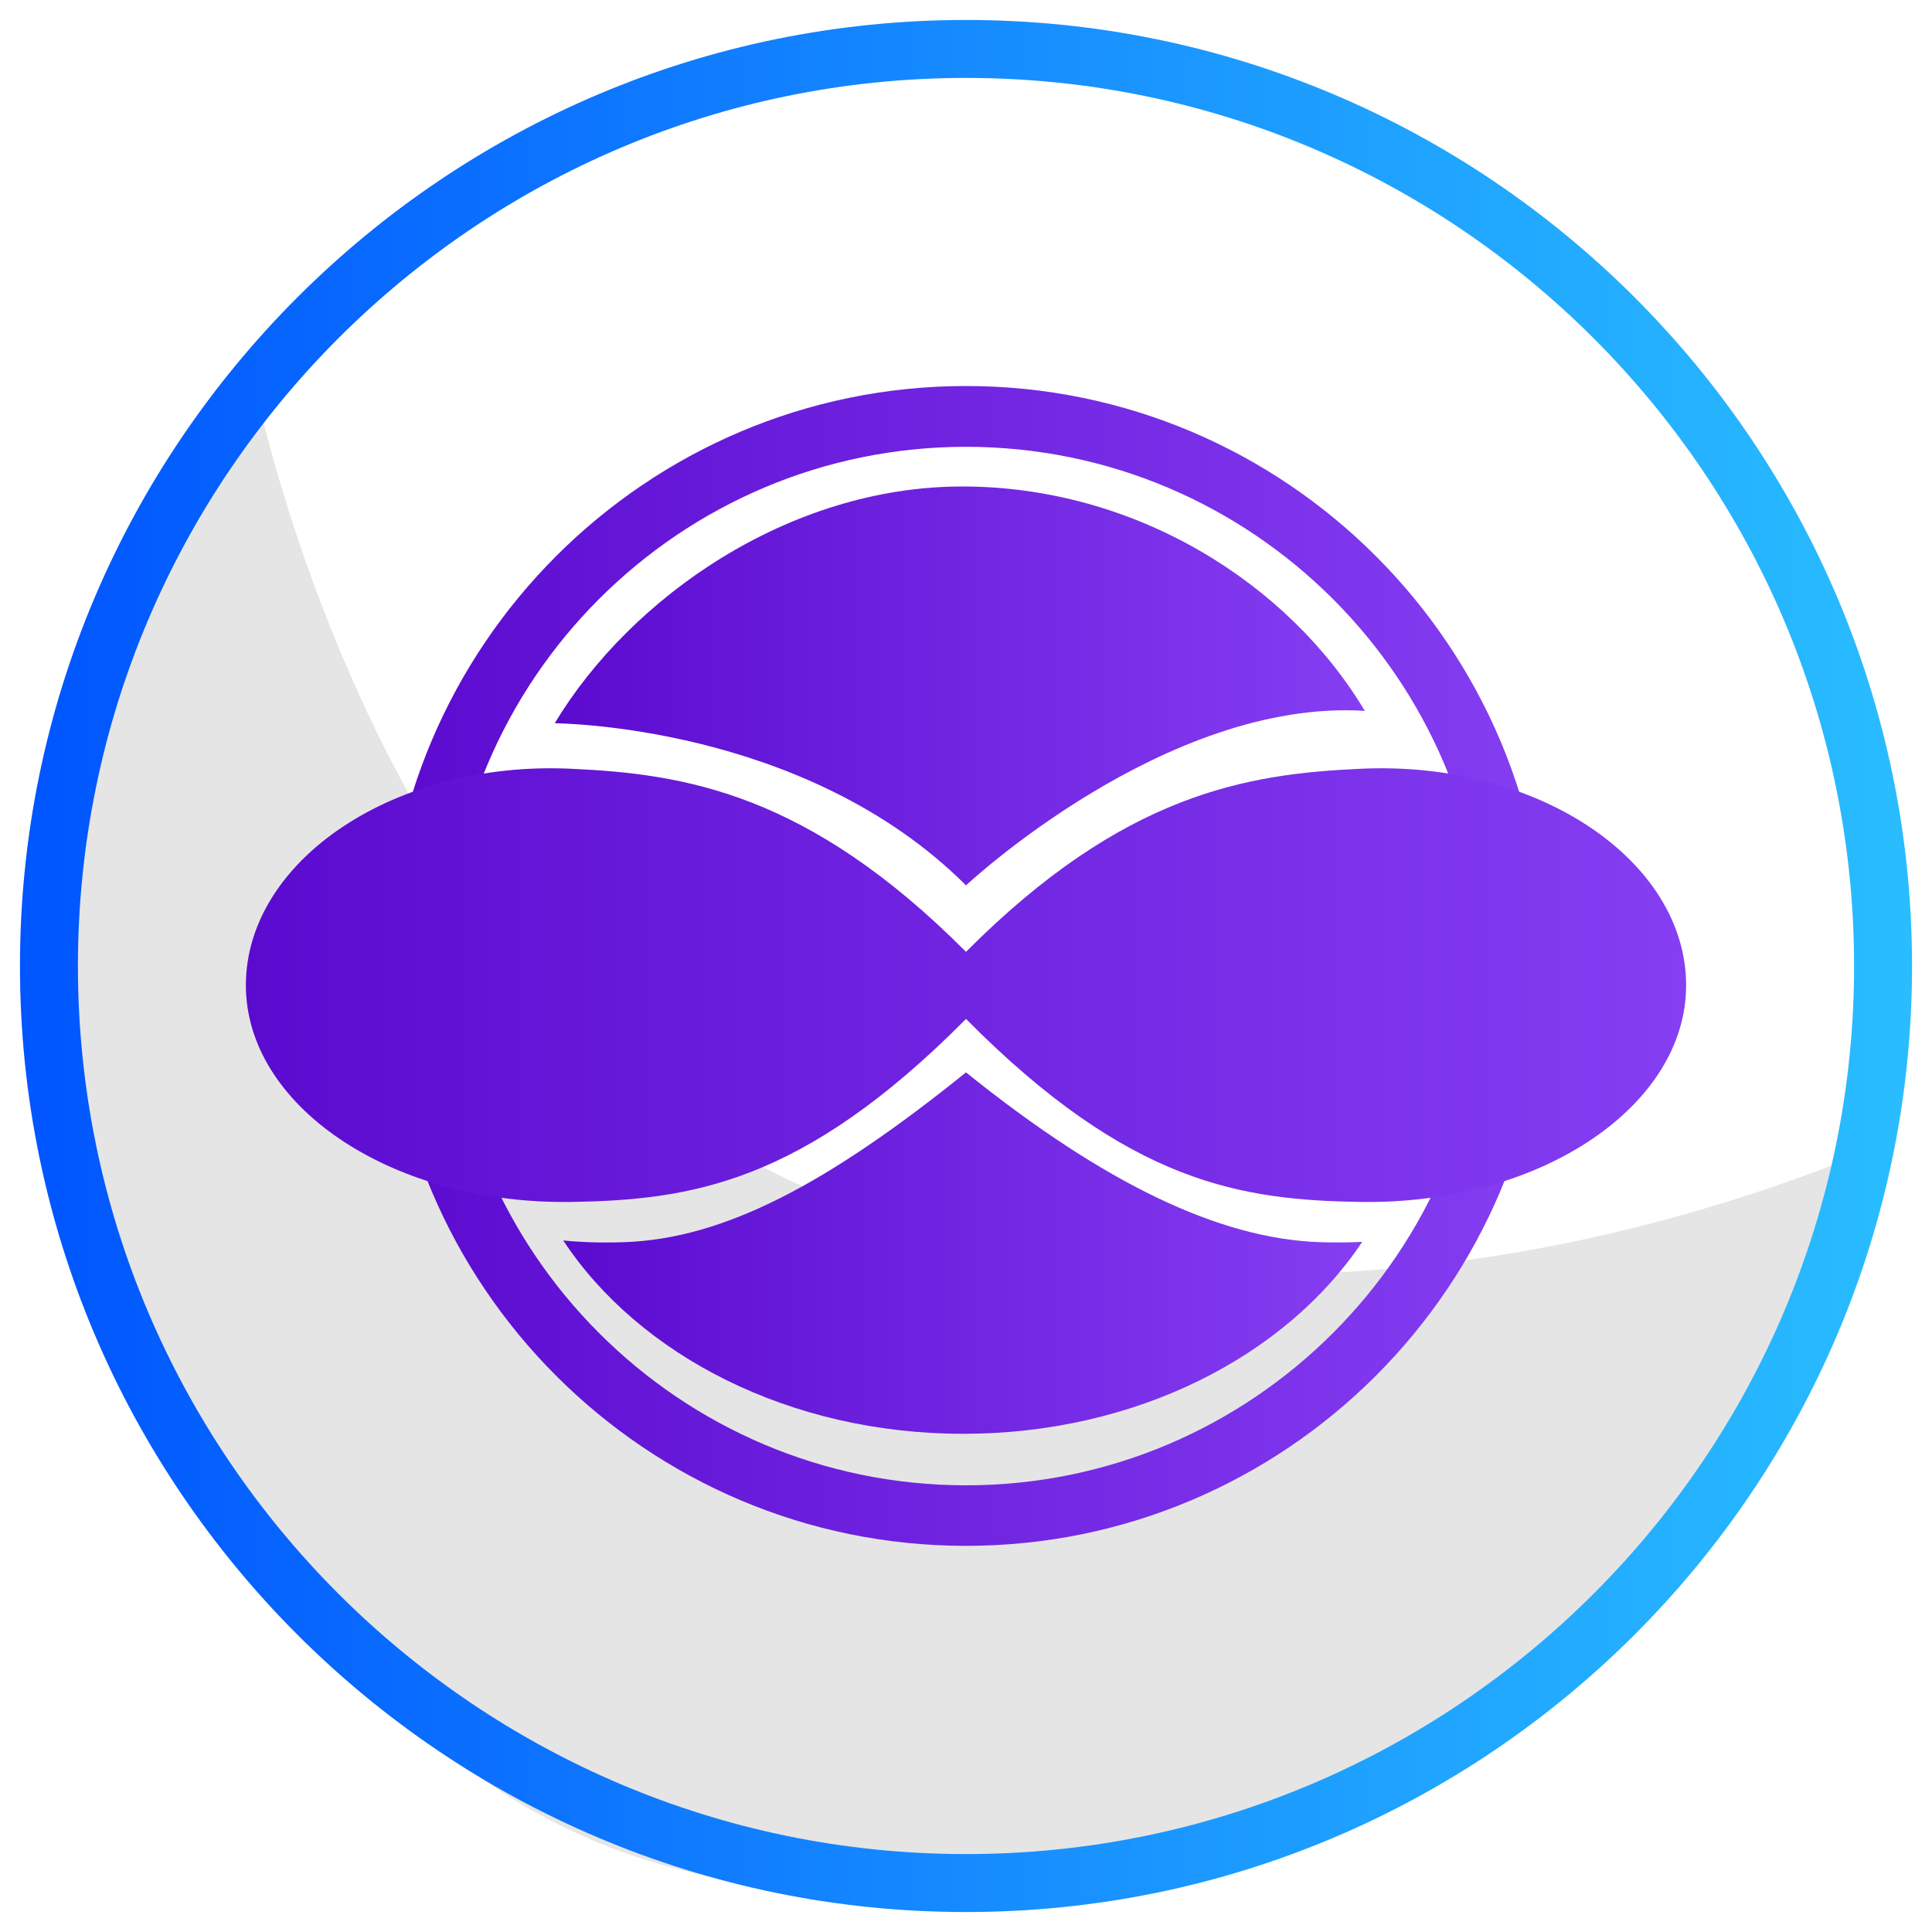
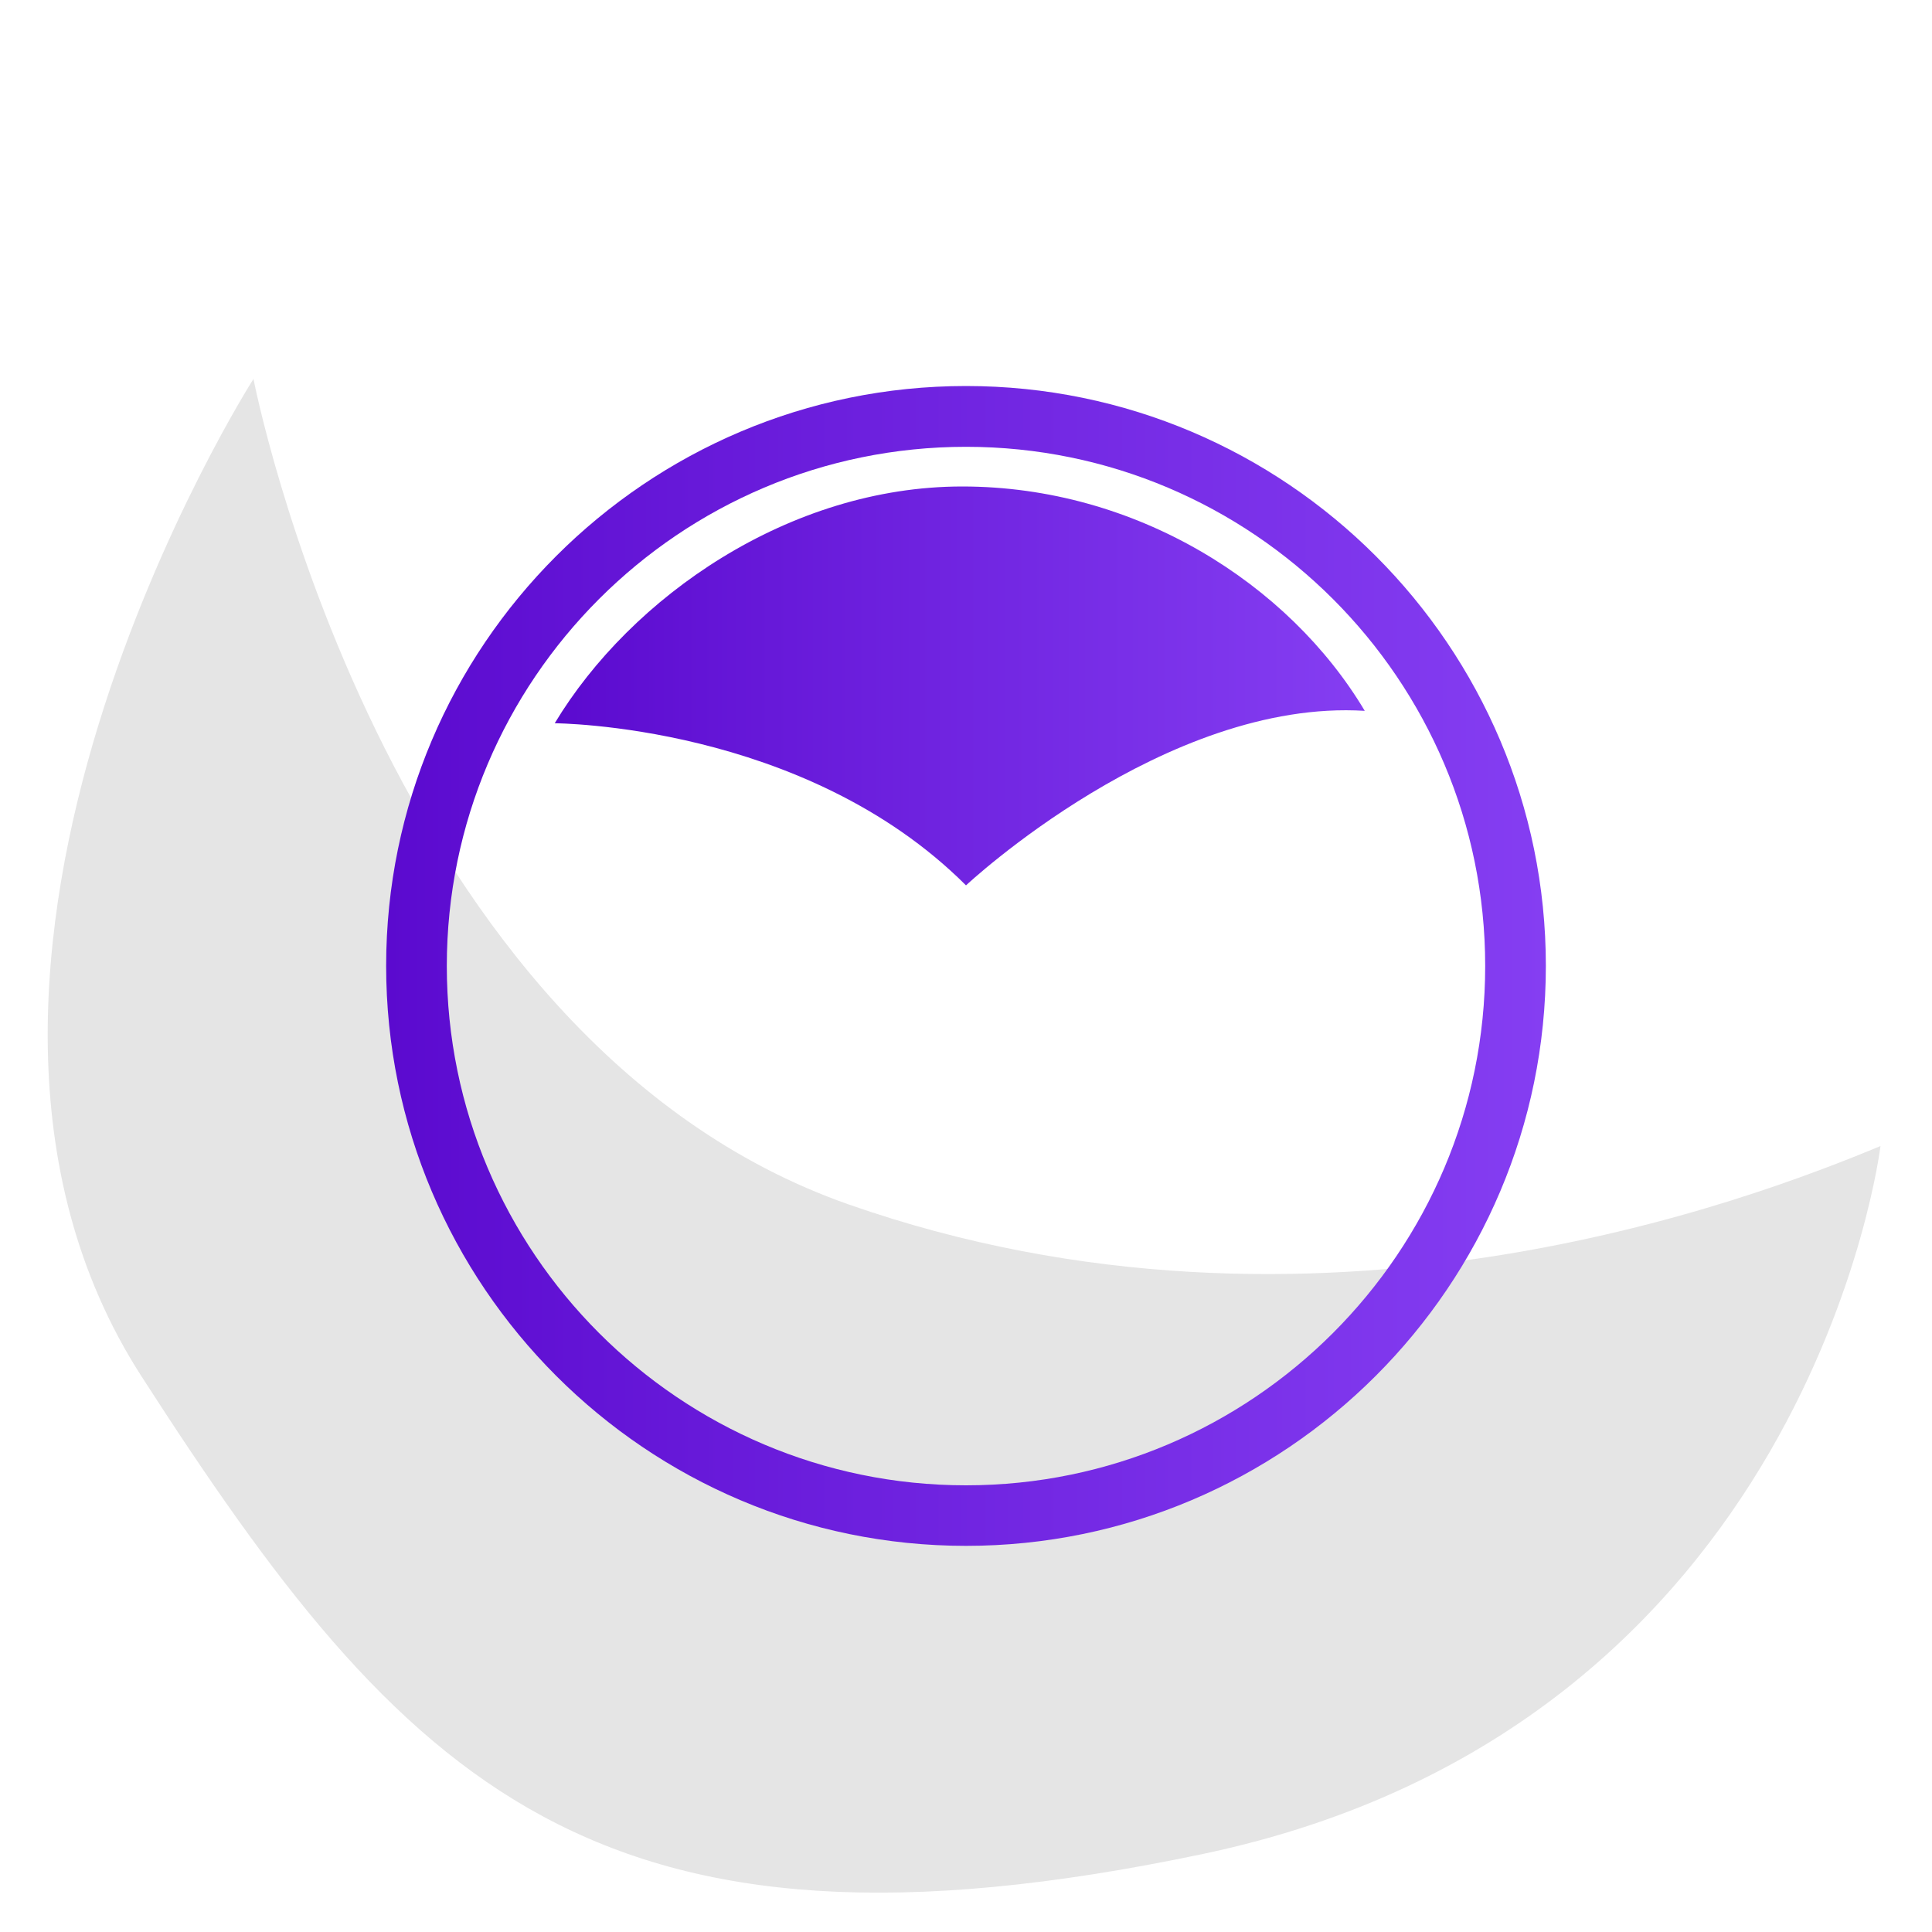
<svg xmlns="http://www.w3.org/2000/svg" id="Layer_1" x="0px" y="0px" viewBox="0 0 150 150" style="enable-background:new 0 0 150 150;" xml:space="preserve">
  <style type="text/css">	.st0{fill:url(#SVGID_1_);}	.st1{fill:url(#SVGID_00000168826898238425681520000000733320660829264817_);}	.st2{fill:#E5E5E5;}	.st3{fill:#08011E;}	.st4{fill:#80C11C;}	.st5{fill:url(#SVGID_00000028298672556617407060000013143019101275596422_);}	.st6{fill:#29C2FF;}	.st7{fill:#FFFFFF;}	.st8{fill:url(#SVGID_00000043437485301609208830000006606090997204049545_);}	.st9{fill:#FFE1CF;}	.st10{fill:url(#SVGID_00000066515986465934761180000013700875177892911759_);}	.st11{fill:url(#SVGID_00000020382731766446899080000009456632565045102490_);}	.st12{fill:url(#SVGID_00000022551294442407930200000007328547123948483755_);}	.st13{fill:url(#SVGID_00000005240284370150805620000001946236566468872577_);}	.st14{fill:url(#SVGID_00000179617269236174773120000000474764996621826204_);}	.st15{fill:url(#SVGID_00000140727360169695806040000002131730851031288196_);}	.st16{fill:url(#SVGID_00000094578252977796793930000006717324939153243323_);}	.st17{fill:url(#SVGID_00000146486313760966188700000006978380175285278356_);}	.st18{fill:url(#SVGID_00000036239153022640193760000003782710828633769131_);}	.st19{fill:url(#SVGID_00000024693169181650707920000010612550116794760325_);}	.st20{fill:url(#SVGID_00000183208009971187683060000013052201189277281938_);}	.st21{fill:url(#SVGID_00000137820084672921399070000016918817978045069488_);}	.st22{fill:url(#SVGID_00000080201441688088523920000004551988241985908096_);}	.st23{fill:url(#SVGID_00000091014751498974011300000002108458283775421116_);}	.st24{fill:url(#SVGID_00000004511940616184799950000005896875787101299631_);}	.st25{fill:url(#SVGID_00000010276774857633988120000003858817293949343377_);}	.st26{fill:url(#SVGID_00000036234475491487171980000011914207006754609543_);}	.st27{fill:url(#SVGID_00000140008733903606167750000001127525094543512707_);}	.st28{fill:url(#SVGID_00000179603786855833257860000010401964625197973923_);}	.st29{fill:url(#SVGID_00000022545851888408358720000001285870368718998689_);}	.st30{fill:url(#SVGID_00000005983150015982583570000003011602537968038332_);}	.st31{fill:url(#SVGID_00000003803442090205048580000000479786682854579855_);}	.st32{fill:url(#SVGID_00000173129164127384400840000010761737255144736187_);}	.st33{fill:url(#SVGID_00000126321402045864834340000007846885803639726260_);}	.st34{fill:url(#SVGID_00000122716481353605418210000016449602585149691280_);}	.st35{fill:url(#SVGID_00000093146297411958622400000001324623460670577285_);}	.st36{fill:url(#SVGID_00000093162663443931972950000016196969225060175288_);}	.st37{fill:url(#SVGID_00000057867765062883501400000010684591430699245967_);}	.st38{fill:url(#SVGID_00000000194931342752977110000013708842780847731074_);}	.st39{fill:url(#SVGID_00000150084774865631305640000016694960166198364594_);}	.st40{fill:url(#SVGID_00000129179999314168227810000008053201604841701813_);}	.st41{fill:url(#SVGID_00000043457837754080774130000003979772705592290481_);}	.st42{fill:url(#SVGID_00000158715660760607071050000016843872110406824619_);}	.st43{fill:url(#SVGID_00000074403257837652937560000006110118456294430345_);}	.st44{fill:url(#SVGID_00000034079949358185752810000002408078630084497333_);}	.st45{fill:url(#SVGID_00000106129135571570252040000011750240419500308385_);}	.st46{fill:url(#SVGID_00000159453639434224648930000010480188033836384949_);}	.st47{fill:url(#SVGID_00000119837287708508526790000003988392155849863078_);}	.st48{fill:url(#SVGID_00000153703141186606691540000001163395982478051515_);}	.st49{fill:url(#SVGID_00000155141463112004838160000004852048017527348156_);}	.st50{fill:url(#SVGID_00000029012801397415079150000003457532872911868325_);}	.st51{fill:url(#SVGID_00000096782354207278514390000011498761010921303732_);}	.st52{fill:url(#SVGID_00000040573491601331886680000012401314557155691147_);}	.st53{fill:url(#SVGID_00000038393377102076504800000002131686005071044742_);}	.st54{fill:url(#SVGID_00000051369493093536874470000003501243422791103151_);}	.st55{fill:url(#SVGID_00000181048075206082684930000016549247255356819893_);}	.st56{fill:url(#SVGID_00000117641361064429247930000009993904046776495284_);}	.st57{fill:url(#SVGID_00000026156572331544975580000011539969796276911517_);}	.st58{fill:url(#SVGID_00000045594815869554765070000002945020364303588285_);}	.st59{fill:url(#SVGID_00000183950738827635955250000002363914585781339274_);}	.st60{fill:url(#SVGID_00000047766372091458316100000002759442489110676153_);}	.st61{fill:url(#SVGID_00000175296998706666900270000014483720908539457957_);}	.st62{fill:url(#SVGID_00000075864207782938361020000016068407135559548604_);}	.st63{fill:url(#SVGID_00000143596671806060724950000011871724093928217233_);}	.st64{fill:url(#SVGID_00000178891419063128379700000001701467007381659040_);}	.st65{fill:url(#SVGID_00000018927734869114764000000018007386616650387604_);}	.st66{fill:url(#SVGID_00000050633907745448337620000015623005458985502652_);}	.st67{fill:url(#SVGID_00000072982957607753975220000006347604465947967158_);}	.st68{fill:url(#SVGID_00000168827450702844343150000008721118510291805853_);}	.st69{fill:url(#SVGID_00000098918658817664762280000010987624473420932000_);}	.st70{fill:url(#SVGID_00000179621075476678868520000010301927838508482477_);}	.st71{fill:url(#SVGID_00000088101126080066495490000007347917763577617852_);}	.st72{fill:url(#SVGID_00000063593345505442853020000003303518588888042934_);}	.st73{fill:url(#SVGID_00000114033627588304495600000002855678295811810199_);}	.st74{fill:url(#SVGID_00000014622119643042193150000009427967653581144221_);}	.st75{fill:url(#SVGID_00000011752281275616753360000001073145922250074501_);}	.st76{fill:url(#SVGID_00000137822429296536749620000000338851026362625981_);}	.st77{fill:url(#SVGID_00000021841970903235618150000011285924357303933608_);}	.st78{fill:url(#SVGID_00000173141092488159656400000006754838603523661478_);}	.st79{fill:url(#SVGID_00000090273364080187303500000010118280479658466462_);}	.st80{fill:url(#SVGID_00000156568044182428452590000004770319625306360995_);}	.st81{fill:url(#SVGID_00000127749410145937446050000003476025302238513589_);}	.st82{fill:url(#SVGID_00000160883308642747281740000001375994194956810418_);}	.st83{fill:url(#SVGID_00000135680400417961931020000012769638454156060346_);}	.st84{fill:url(#SVGID_00000095307512355951403490000002193214805867001763_);}	.st85{fill:url(#SVGID_00000005962850678082442290000013151763406016628401_);}	.st86{fill:url(#SVGID_00000150078985122525233780000013747229196463155600_);}	.st87{fill:url(#SVGID_00000170245378296104222490000014280947404093254560_);}	.st88{fill:url(#SVGID_00000168837981156575962750000017739983843914617729_);}	.st89{fill:url(#SVGID_00000060752472384451798720000000510519522102822062_);}	.st90{fill:url(#SVGID_00000136407294506464418520000000786951554563754656_);}	.st91{fill:url(#SVGID_00000042734788164373021000000003000605621040243358_);}	.st92{fill:url(#SVGID_00000178167973460306558200000010455827851919055753_);}	.st93{fill:url(#SVGID_00000106135936559775146920000017149645928664247200_);}	.st94{fill:url(#SVGID_00000108282655593417369560000004616243743298257301_);}	.st95{fill:url(#SVGID_00000083061283373379815210000014954305542831229075_);}	.st96{fill:url(#SVGID_00000000927059720620367430000001775290485126539922_);}	.st97{fill:url(#SVGID_00000014594367236833846940000011351512697563814024_);}	.st98{fill:url(#SVGID_00000138549390558320788460000004199390207490689418_);}	.st99{fill:url(#SVGID_00000159441035970023158210000011880669099899388560_);}	.st100{fill:url(#SVGID_00000057862391360145550080000012966304742630473869_);}	.st101{fill:url(#SVGID_00000166672770257530227620000011471373100415555494_);}	.st102{fill:url(#SVGID_00000054983595408745980470000000736623555140094855_);}	.st103{fill:url(#SVGID_00000018951173475627021760000013686685196315118727_);}	.st104{fill:url(#SVGID_00000137118899814994928880000005124560068854533537_);}	.st105{fill:url(#SVGID_00000160183290008178508690000014838875704903868845_);}	.st106{fill:url(#SVGID_00000105404006397797359680000001427324440554177190_);}	.st107{fill:url(#SVGID_00000084527605225141126810000009290502554419146671_);}	.st108{fill:url(#SVGID_00000027567189799002525550000003951055593574375321_);}	.st109{fill:url(#SVGID_00000027565229513707362400000015821202648652004000_);}	.st110{fill:url(#SVGID_00000145044537030619266180000015120295592057319570_);}	.st111{fill:url(#SVGID_00000179640569793762515790000004161409853290774453_);}	.st112{fill:url(#SVGID_00000122679074500642633150000005117289302070934423_);}	.st113{fill:url(#SVGID_00000133520369595710986410000007617757068333325467_);}	.st114{fill:url(#SVGID_00000018194644388763877450000000917403650270548917_);}	.st115{fill:url(#SVGID_00000019646730576711955110000007085167312710824634_);}	.st116{fill:url(#SVGID_00000035514534955137366380000016400815915155726724_);}	.st117{fill:url(#SVGID_00000036233651011417210360000002407031916835657092_);}	.st118{fill:url(#SVGID_00000098918285579871807510000004059311296389709736_);}	.st119{fill:url(#SVGID_00000013165738582383677480000014665308750884884143_);}	.st120{fill:url(#SVGID_00000034774277077084796850000015544100507398119043_);}	.st121{fill:url(#SVGID_00000032610013285362868150000012006020053753627832_);}	.st122{fill:url(#SVGID_00000127044816848174994620000015266228446202581379_);}	.st123{fill:url(#SVGID_00000152975880525236989730000001627946103243476630_);}	.st124{fill:url(#SVGID_00000044895204853436441650000007935251855063039362_);}	.st125{fill:url(#SVGID_00000096771967847364101310000014626017457684637828_);}	.st126{fill:url(#SVGID_00000160171117015459097770000011280651072314883251_);}	.st127{fill:url(#SVGID_00000161613893940665029430000012654373435167179174_);}	.st128{fill:url(#SVGID_00000043433939295530460890000018122494425241364105_);}	.st129{fill:url(#SVGID_00000163030692746316069150000010954897211563390364_);}	.st130{fill:url(#SVGID_00000165920237223605330000000010817889462449356687_);}	.st131{fill:url(#SVGID_00000005981786961421923360000006044948570850447503_);}	.st132{fill:url(#SVGID_00000090283871000766058980000014787044000570647942_);}	.st133{fill:url(#SVGID_00000085231786426281574070000005699654427661342865_);}	.st134{fill:url(#SVGID_00000083806050005744114770000009365440659471532168_);}	.st135{fill:url(#SVGID_00000153678813569475729480000005068205611413161151_);}	.st136{fill:url(#SVGID_00000117655233821231614090000016075254403471525554_);}	.st137{fill:url(#SVGID_00000131355973887292331700000013462745209060684970_);}	.st138{fill:url(#SVGID_00000013879024442682198050000017180094570330574526_);}	.st139{fill:url(#SVGID_00000009587924671799707880000009973061439769256839_);}	.st140{fill:url(#SVGID_00000023959704686439281720000007504458795626624129_);}	.st141{fill:url(#SVGID_00000157281023261045184550000002457920343636318654_);}	.st142{fill:url(#SVGID_00000160872972900660140130000014933598752781232574_);}	.st143{fill:url(#SVGID_00000178894372324359364010000014542148276304027276_);}	.st144{fill:url(#SVGID_00000031209455254802329720000013863189297171543454_);}	.st145{fill:url(#SVGID_00000099625786214816974810000004375911767609360019_);}	.st146{fill:url(#SVGID_00000165939709057104289760000006507055798262318269_);}	.st147{fill:url(#SVGID_00000180324883665193394270000012871475745120064936_);}	.st148{fill:url(#SVGID_00000127760373661599997900000004759989449362054017_);}	.st149{fill:url(#SVGID_00000142876411454998736290000014066394488760502717_);}	.st150{fill:url(#SVGID_00000099627685837877504880000005409377449861581721_);}	.st151{fill:url(#SVGID_00000005239675669856523020000015887899156821855380_);}	.st152{fill:url(#SVGID_00000126318201479764595790000001052685705498130097_);}	.st153{fill:url(#SVGID_00000085932454581747251830000015273441317942913451_);}	.st154{fill:url(#SVGID_00000030476039714034882760000003073648833561080745_);}	.st155{fill:url(#SVGID_00000115486184117229219860000007796765950584081851_);}	.st156{fill:url(#SVGID_00000129180595359819304330000017856253689274344342_);}	.st157{fill:url(#SVGID_00000116214183981260691130000011094747901455241895_);}	.st158{fill:url(#SVGID_00000101091849623874883910000011280509018529601180_);}	.st159{fill:url(#SVGID_00000081631790973576201640000015300967441334422941_);}	.st160{fill:url(#SVGID_00000114051061934245042900000008242808624686400151_);}	.st161{fill:url(#SVGID_00000055704347127967127470000001480337716709982630_);}	.st162{fill:url(#SVGID_00000036953882081399116480000003155777371375794365_);}	.st163{fill:url(#SVGID_00000116919285926822093600000001068658038983343534_);}	.st164{fill:url(#SVGID_00000176020417398935847680000012869371336041315470_);}	.st165{fill:url(#SVGID_00000062187502178941086610000006578560201452850846_);}	.st166{fill:url(#SVGID_00000100379657572709588520000008719770352390058936_);}	.st167{fill:url(#SVGID_00000084511194736621271350000012655116754261018518_);}	.st168{fill:url(#SVGID_00000026127217048502011550000005006962259332175010_);}	.st169{fill:url(#SVGID_00000136413061202768045810000013986453800974151040_);}	.st170{fill:url(#SVGID_00000114786282597100414570000010110163600594114949_);}	.st171{fill:url(#SVGID_00000096047184644560564590000010610212592916794004_);}	.st172{fill:url(#SVGID_00000122688441279059375290000018425749216540397973_);}	.st173{fill:url(#SVGID_00000027606332267051801760000011096247994365162909_);}	.st174{fill:url(#SVGID_00000137845331554023716640000018124786557446266241_);}	.st175{fill:url(#SVGID_00000165225257029959984910000017272440848635074215_);}	.st176{fill:url(#SVGID_00000048465746798650285820000017316620575977801902_);}	.st177{fill:url(#SVGID_00000086680821444974329180000007158208593961326250_);}	.st178{fill:url(#SVGID_00000169536489905144650170000008108468553287656103_);}	.st179{fill:url(#SVGID_00000142174837589934147830000001023288971477824675_);}	.st180{fill:url(#SVGID_00000034063009663302576540000007754263783727473032_);}	.st181{fill:url(#SVGID_00000079484878092885440380000016916280794252798595_);}	.st182{fill:url(#SVGID_00000002358186231924782230000014145872663321405880_);}	.st183{fill:url(#SVGID_00000015342660849565732410000010031323541594996376_);}	.st184{fill:url(#SVGID_00000152965735864918027710000005514691546922686130_);}	.st185{fill:url(#SVGID_00000174571826035165800030000014604069027059050173_);}	.st186{fill:url(#SVGID_00000158026655559986817570000003300315572372870329_);}	.st187{fill:url(#SVGID_00000158726343822383757860000000412869906910871223_);}	.st188{fill:url(#SVGID_00000115493416142577200680000007600599610431744410_);}	.st189{fill:url(#SVGID_00000135658862976921725310000013613778495386729868_);}	.st190{fill:url(#SVGID_00000138567497578134298720000015001462622092826285_);}	.st191{fill:url(#SVGID_00000102535311927621193900000003429876083786749614_);}	.st192{fill:url(#SVGID_00000144305916257492788160000007801936092540607147_);}	.st193{fill:url(#SVGID_00000116930847830375495370000002813257746618729870_);}	.st194{fill:url(#SVGID_00000137845333612520441310000014176356626924617890_);}	.st195{fill:url(#SVGID_00000092424102801153276960000008623526377854751657_);}	.st196{fill:url(#SVGID_00000170995091909676608110000005959627800726502790_);}	.st197{fill:url(#SVGID_00000062877974693986550710000011779531150220834216_);}	.st198{fill:url(#SVGID_00000136399460449263994090000012714883002117416374_);}	.st199{fill:url(#SVGID_00000099646127337644540600000013113009545166750908_);}	.st200{fill:url(#SVGID_00000013907297019513203090000015128322792948993436_);}	.st201{fill:url(#SVGID_00000098902252661174183290000004051039322993818301_);}	.st202{fill:url(#SVGID_00000132791200715946223810000014824870973336773783_);}	.st203{fill:url(#SVGID_00000072986619201094798230000012617373835159843503_);}	.st204{fill:url(#SVGID_00000053529015140156596780000014978133616054495163_);}	.st205{fill:url(#SVGID_00000042734722699029953500000011211332682395501186_);}	.st206{fill:url(#SVGID_00000145047427964249753070000005135388974209877902_);}	.st207{fill:url(#SVGID_00000170236643294603656650000001241841953199572899_);}	.st208{fill:url(#SVGID_00000136379719924953455800000001255684587373783977_);}	.st209{fill:url(#SVGID_00000103266416885073962710000015064321413411214497_);}	.st210{fill:url(#SVGID_00000149341301000518979040000012945998496308967589_);}	.st211{fill:url(#SVGID_00000100372081843114942540000003177824576293007497_);}	.st212{fill:url(#SVGID_00000139266162589387273010000006206027328176071555_);}	.st213{fill:url(#SVGID_00000011727143748534031390000010541478265730198407_);}	.st214{fill:url(#SVGID_00000134207598296504672140000000927680168989323198_);}	.st215{fill:url(#SVGID_00000067208530395057539810000015087620362064244657_);}	.st216{fill:url(#SVGID_00000005262091270712063380000017630358986054126209_);}	.st217{fill:url(#SVGID_00000155826533798993662630000005243983402486131126_);}	.st218{fill:url(#SVGID_00000181790466262135149610000014457155513307881617_);}	.st219{fill:url(#SVGID_00000095336909709876396010000003049157664563192734_);}	.st220{fill:url(#SVGID_00000005975019577201819180000002524540441789223324_);}	.st221{fill:url(#SVGID_00000141452579026944416580000014970380478083100325_);}	.st222{fill:url(#SVGID_00000094601642505745401520000009853474281774490794_);}	.st223{fill:url(#SVGID_00000086680920557830740660000012466058581207323573_);}	.st224{fill:url(#SVGID_00000181061449731506122290000015471598662809925530_);}	.st225{fill:url(#SVGID_00000100369713500474401670000014667157515988928937_);}	.st226{fill:url(#SVGID_00000026864340958182771700000014171363194724711102_);}	.st227{fill:url(#SVGID_00000155836720963325651280000015776394374105582011_);}	.st228{fill:url(#SVGID_00000100363292728943145510000007752987177685475480_);}	.st229{fill:url(#SVGID_00000013165209698487107690000006014920022516551851_);}	.st230{fill:url(#SVGID_00000170249220626270790350000008562647572959219634_);}	.st231{fill:url(#SVGID_00000029725142497354859080000002531086604548296607_);}	.st232{fill:url(#SVGID_00000034064104934616297620000005963693463502195885_);}	.st233{fill:url(#SVGID_00000064334563486532596560000008612145423026065323_);}	.st234{fill:url(#SVGID_00000139263864912364676860000009141191090837596064_);}	.st235{fill:url(#SVGID_00000012438492495698210240000013395979303455685520_);}	.st236{fill:url(#SVGID_00000021105856096143346110000015565364660468226965_);}	.st237{fill:url(#SVGID_00000152959095324251670350000011269700651458600860_);}	.st238{fill:url(#SVGID_00000148653486822921850020000002129936677256922039_);}	.st239{fill:url(#SVGID_00000017477056075737147370000007025010312027258015_);}	.st240{fill:url(#SVGID_00000106127082088885659920000012291317470895386550_);}	.st241{fill:url(#SVGID_00000183957480331425219140000012264151428687265934_);}	.st242{fill:url(#SVGID_00000069383135524753340030000002036917630315825571_);}	.st243{fill:url(#SVGID_00000042017755850961645830000014805598191639027349_);}	.st244{fill:url(#SVGID_00000049192582308168047640000017072297449127106235_);}	.st245{fill:url(#SVGID_00000003095961970021870370000007052043307510019734_);}	.st246{fill:url(#SVGID_00000119109689397711304720000009019130767928536715_);}	.st247{fill:url(#SVGID_00000170272983031977625450000014975569774911178165_);}	.st248{fill:url(#SVGID_00000093164009647926559470000003517157189416257439_);}	.st249{fill-rule:evenodd;clip-rule:evenodd;fill:url(#SVGID_00000028285104083090347400000007334299818086968217_);}	.st250{fill-rule:evenodd;clip-rule:evenodd;fill:url(#SVGID_00000174560949530642867330000015533816202815341952_);}	.st251{fill-rule:evenodd;clip-rule:evenodd;fill:url(#SVGID_00000083081777987747816030000016721202634304906417_);}	.st252{fill-rule:evenodd;clip-rule:evenodd;fill:url(#SVGID_00000039853560167584849070000005130430182176011404_);}	.st253{fill-rule:evenodd;clip-rule:evenodd;fill:url(#SVGID_00000110440270835127576780000000915524754815564944_);}	.st254{fill-rule:evenodd;clip-rule:evenodd;fill:url(#SVGID_00000088091125936794747420000009049885755981189048_);}	.st255{fill-rule:evenodd;clip-rule:evenodd;fill:url(#SVGID_00000169531055289352448520000008429890145480718229_);}	.st256{fill:url(#SVGID_00000053528222349163685160000004953248181230403974_);}	.st257{fill:url(#SVGID_00000180351562735379736490000001891279295426237092_);}	.st258{fill:url(#SVGID_00000033331595632079300960000017917598982898497434_);}	.st259{fill:url(#SVGID_00000155863902793326835100000004070603582805227397_);}	.st260{fill:url(#SVGID_00000032650699227859325860000013845279570564256390_);}	.st261{fill:url(#SVGID_00000037678883980762304010000017161089750472515497_);}	.st262{fill:url(#SVGID_00000007420098258256621690000015210550560511971462_);}	.st263{fill:url(#SVGID_00000165951728895509479330000006316866305218336920_);}	.st264{fill:url(#SVGID_00000026850811743534414460000005464368502977245114_);}	.st265{fill:url(#SVGID_00000118379968896011416630000007405767483260724159_);}	.st266{fill:url(#SVGID_00000138532433892882445560000018284571805837679773_);}	.st267{fill:url(#SVGID_00000137854525202880975140000002230846819120151986_);}	.st268{fill:url(#SVGID_00000060716970233926953230000002451776141011435167_);}	.st269{fill:url(#SVGID_00000109730811133217073120000000788669414633655717_);}	.st270{opacity:0.21;fill:url(#SVGID_00000175296759969008469880000008903133724836642176_);}	.st271{fill:url(#SVGID_00000033346835560775729390000018324955286726590103_);}	.st272{fill:url(#SVGID_00000107584559352012474080000004921578336041656741_);}	.st273{fill:url(#SVGID_00000153685949109180851450000013792960792801617082_);}	.st274{fill:url(#SVGID_00000034792233847495177390000015947726502990068864_);}	.st275{fill:url(#SVGID_00000042001832255895916020000003611029079978636986_);}	.st276{fill:url(#SVGID_00000129900915118922658360000010698861399506408858_);}	.st277{fill:url(#SVGID_00000093166778627531912720000018006958745375704452_);}	.st278{fill:url(#SVGID_00000023976471345378276670000017010037017677448850_);}	.st279{fill:url(#SVGID_00000150069159284865300440000011003410622606935175_);}	.st280{fill:url(#SVGID_00000160908662351587817100000016059290450238389148_);}	.st281{fill:url(#SVGID_00000070819132489583243580000014094804190917293233_);}	.st282{fill:url(#SVGID_00000070815103711993261270000010908949418520962199_);}	.st283{fill:url(#SVGID_00000036214687033155797980000014373675433891350416_);}	.st284{fill:url(#SVGID_00000166657286860916448850000002980971416610102703_);}	.st285{fill:url(#SVGID_00000031918301410108075880000011781860665271972262_);}	.st286{fill:url(#SVGID_00000056393240178992167190000015082390719770671528_);}	.st287{fill:url(#SVGID_00000008118471417198037650000017173446697854313620_);}	.st288{fill:url(#SVGID_00000168110782256179863080000012848787439000108718_);}	.st289{opacity:0.21;fill:url(#SVGID_00000111163717026668060610000002726541750409663383_);}	.st290{opacity:0.21;fill:url(#SVGID_00000000212612693561891090000016687529384097648054_);}	.st291{fill:url(#SVGID_00000083800443338480601850000002082498816222530748_);}	.st292{fill:url(#SVGID_00000114779862703563063650000000463892989931896455_);}	.st293{fill:url(#SVGID_00000079461967137053707800000002119299852770163128_);}	.st294{fill:url(#SVGID_00000121977869655063743340000013018010405590938025_);}	.st295{fill:url(#SVGID_00000089536618706997374920000009072982199164606881_);}	.st296{fill:url(#SVGID_00000095332747730614456440000012526245466999206530_);}	.st297{fill:url(#SVGID_00000176734128928896005420000004684794494514297994_);}	.st298{fill:url(#SVGID_00000058564833890966617530000014543097517836039094_);}	.st299{fill:url(#SVGID_00000043434039184230026880000015020905222508995460_);}	.st300{fill:url(#SVGID_00000038383681228266248290000013441053000088621192_);}	.st301{fill:url(#SVGID_00000068641923706916110940000004357005137433542847_);}	.st302{fill:url(#SVGID_00000042714352656024742770000012452712458192774808_);}	.st303{fill:url(#SVGID_00000041259090355292159090000000497418197775835285_);}	.st304{fill:url(#SVGID_00000178170131750478588730000010430128963990967721_);}	.st305{fill:url(#SVGID_00000101095141831583475410000005056775940893097146_);}</style>
  <g>
    <g>
      <path class="st2" d="M19.68,29.42c0,0,9.94,51.4,46.23,64.1s70.22-0.45,80.09-4.54c0,0-5.41,45.03-52.6,54.96   s-61.97-5.33-82.42-37.09S19.68,29.42,19.68,29.42z" />
      <g>
        <linearGradient id="SVGID_1_" gradientUnits="userSpaceOnUse" x1="1.55" y1="75" x2="148.451" y2="75">
          <stop offset="0" style="stop-color:#0055FF" />
          <stop offset="0.602" style="stop-color:#1A96FF" />
          <stop offset="1" style="stop-color:#29BDFF" />
        </linearGradient>
-         <path class="st0" d="M75,148.45C34.5,148.45,1.55,115.5,1.55,75S34.5,1.55,75,1.55S148.45,34.5,148.45,75S115.5,148.45,75,148.45    z M75,6.05C36.98,6.05,6.05,36.98,6.05,75c0,38.02,30.93,68.95,68.95,68.95s68.95-30.93,68.95-68.95    C143.95,36.98,113.02,6.05,75,6.05z" />
      </g>
    </g>
    <g>
      <linearGradient id="SVGID_00000149367278892271489270000016280057042379406211_" gradientUnits="userSpaceOnUse" x1="43.071" y1="53.263" x2="105.961" y2="53.263">
        <stop offset="0" style="stop-color:#5B0ACF" />
        <stop offset="0.269" style="stop-color:#6719D9" />
        <stop offset="1" style="stop-color:#853EF2" />
      </linearGradient>
      <path style="fill:url(#SVGID_00000149367278892271489270000016280057042379406211_);" d="M75,68.74c0,0,15.48-14.51,30.96-13.55   c-5.89-9.88-17.78-17.42-31.25-17.42c-13.42,0-25.73,8.57-31.64,18.38C43.07,56.17,62.42,56.17,75,68.74z" />
      <linearGradient id="SVGID_00000018949283221773541820000010089908923627133627_" gradientUnits="userSpaceOnUse" x1="43.727" y1="97.286" x2="105.761" y2="97.286">
        <stop offset="0" style="stop-color:#5B0ACF" />
        <stop offset="0.269" style="stop-color:#6719D9" />
        <stop offset="1" style="stop-color:#853EF2" />
      </linearGradient>
-       <path style="fill:url(#SVGID_00000018949283221773541820000010089908923627133627_);" d="M102.4,96.44   C94.69,96.15,85.8,91.95,75,83.26c-10.8,8.7-18.77,12.89-26.48,13.18c-1.64,0.06-3.25,0.02-4.79-0.13   c5.89,8.92,17.58,15.01,31.05,15.01c13.42,0,25.07-6.03,30.98-14.9C104.66,96.47,103.54,96.48,102.4,96.44z" />
      <g>
        <g>
          <linearGradient id="SVGID_00000040550146015162332700000016691389326481047477_" gradientUnits="userSpaceOnUse" x1="29.976" y1="75" x2="120.021" y2="75">
            <stop offset="0" style="stop-color:#5B0ACF" />
            <stop offset="0.269" style="stop-color:#6719D9" />
            <stop offset="1" style="stop-color:#853EF2" />
          </linearGradient>
          <path style="fill:url(#SVGID_00000040550146015162332700000016691389326481047477_);" d="M75,120.02     c-24.83,0-45.02-20.2-45.02-45.03c0-24.82,20.2-45.02,45.02-45.02c24.82,0,45.02,20.2,45.02,45.02     C120.02,99.82,99.82,120.02,75,120.02z M75,34.69c-22.23,0-40.31,18.08-40.31,40.31c0,22.23,18.08,40.32,40.31,40.32     c22.23,0,40.31-18.09,40.31-40.32C115.31,52.77,97.23,34.69,75,34.69z" />
        </g>
        <linearGradient id="SVGID_00000066481863474057232620000010424576083510424478_" gradientUnits="userSpaceOnUse" x1="19.093" y1="76.484" x2="130.907" y2="76.484">
          <stop offset="0" style="stop-color:#5B0ACF" />
          <stop offset="0.269" style="stop-color:#6719D9" />
          <stop offset="1" style="stop-color:#853EF2" />
        </linearGradient>
-         <path style="fill:url(#SVGID_00000066481863474057232620000010424576083510424478_);" d="M105.58,59.69    C96.83,60.09,87.26,61.59,75,73.9C62.74,61.59,53.17,60.09,44.42,59.69C30.6,59.01,19.09,66.84,19.09,76.5    c0,9.28,11.06,16.82,24.66,16.82l0.6,0c9.23-0.16,17.94-1.39,30.65-14.21c12.71,12.83,21.42,14.06,30.65,14.21l0.6,0    c13.6,0,24.66-7.54,24.66-16.82C130.91,66.84,119.42,59.01,105.58,59.69z" />
      </g>
    </g>
  </g>
</svg>